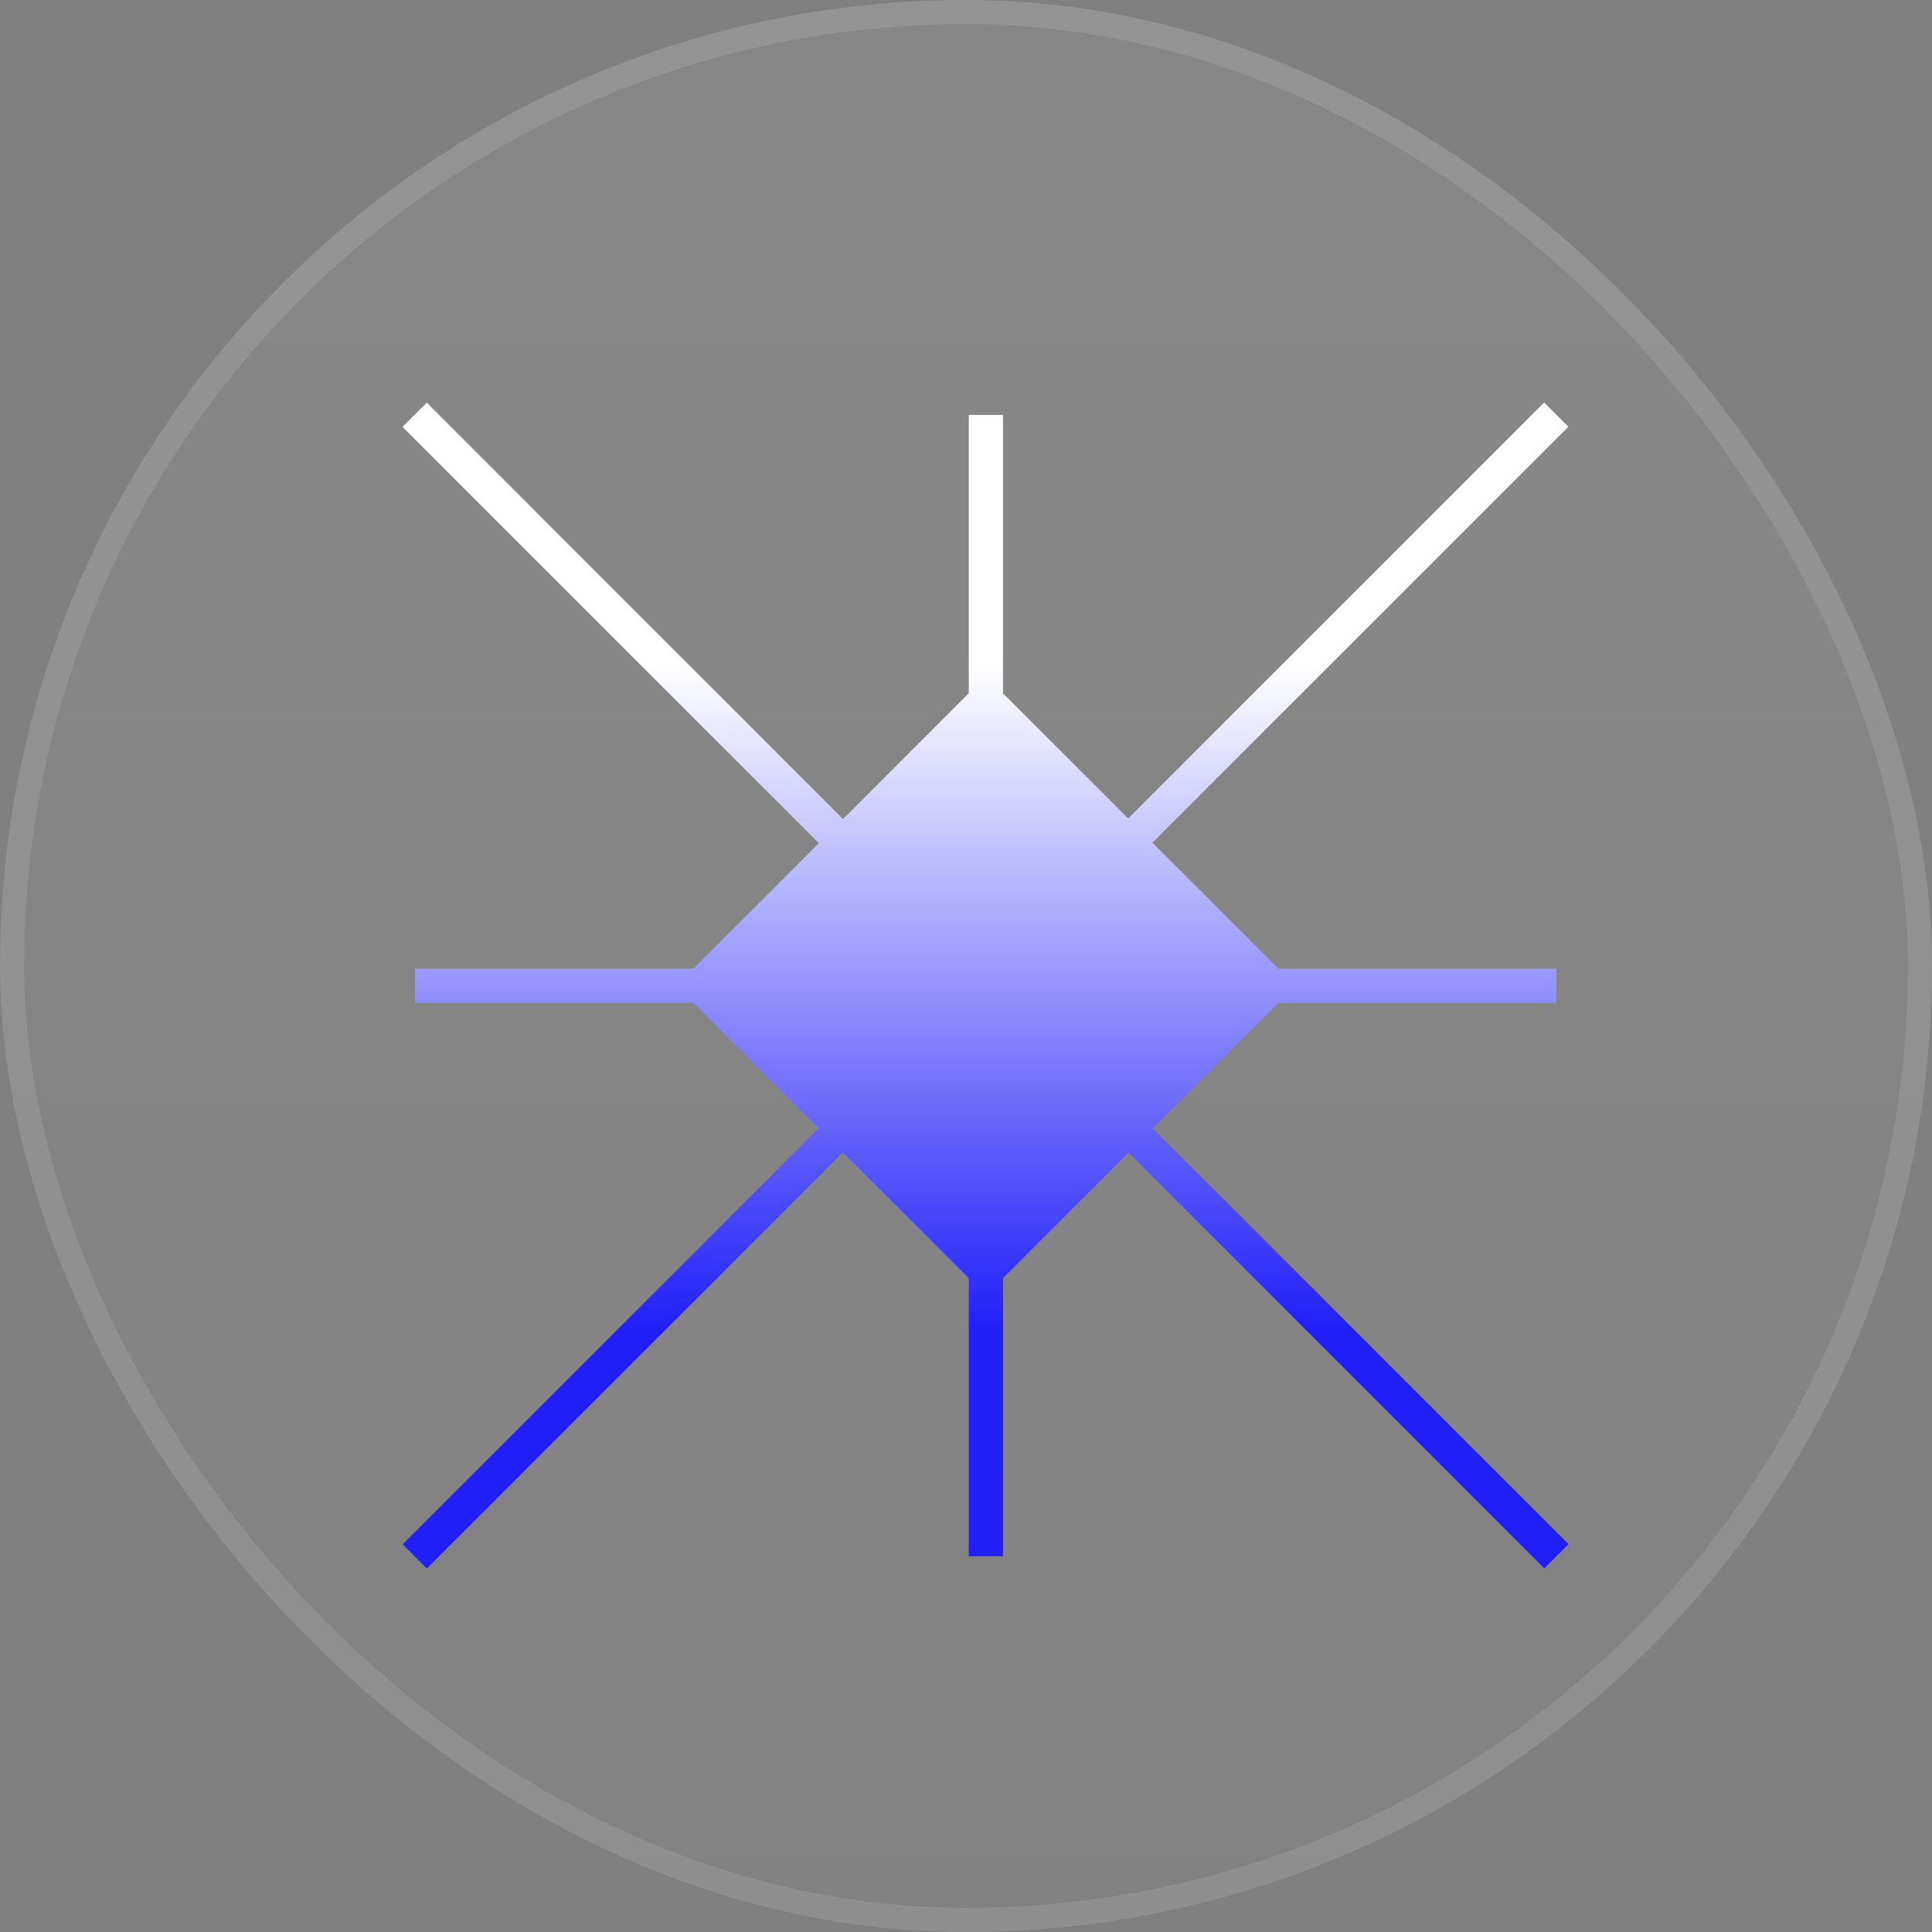
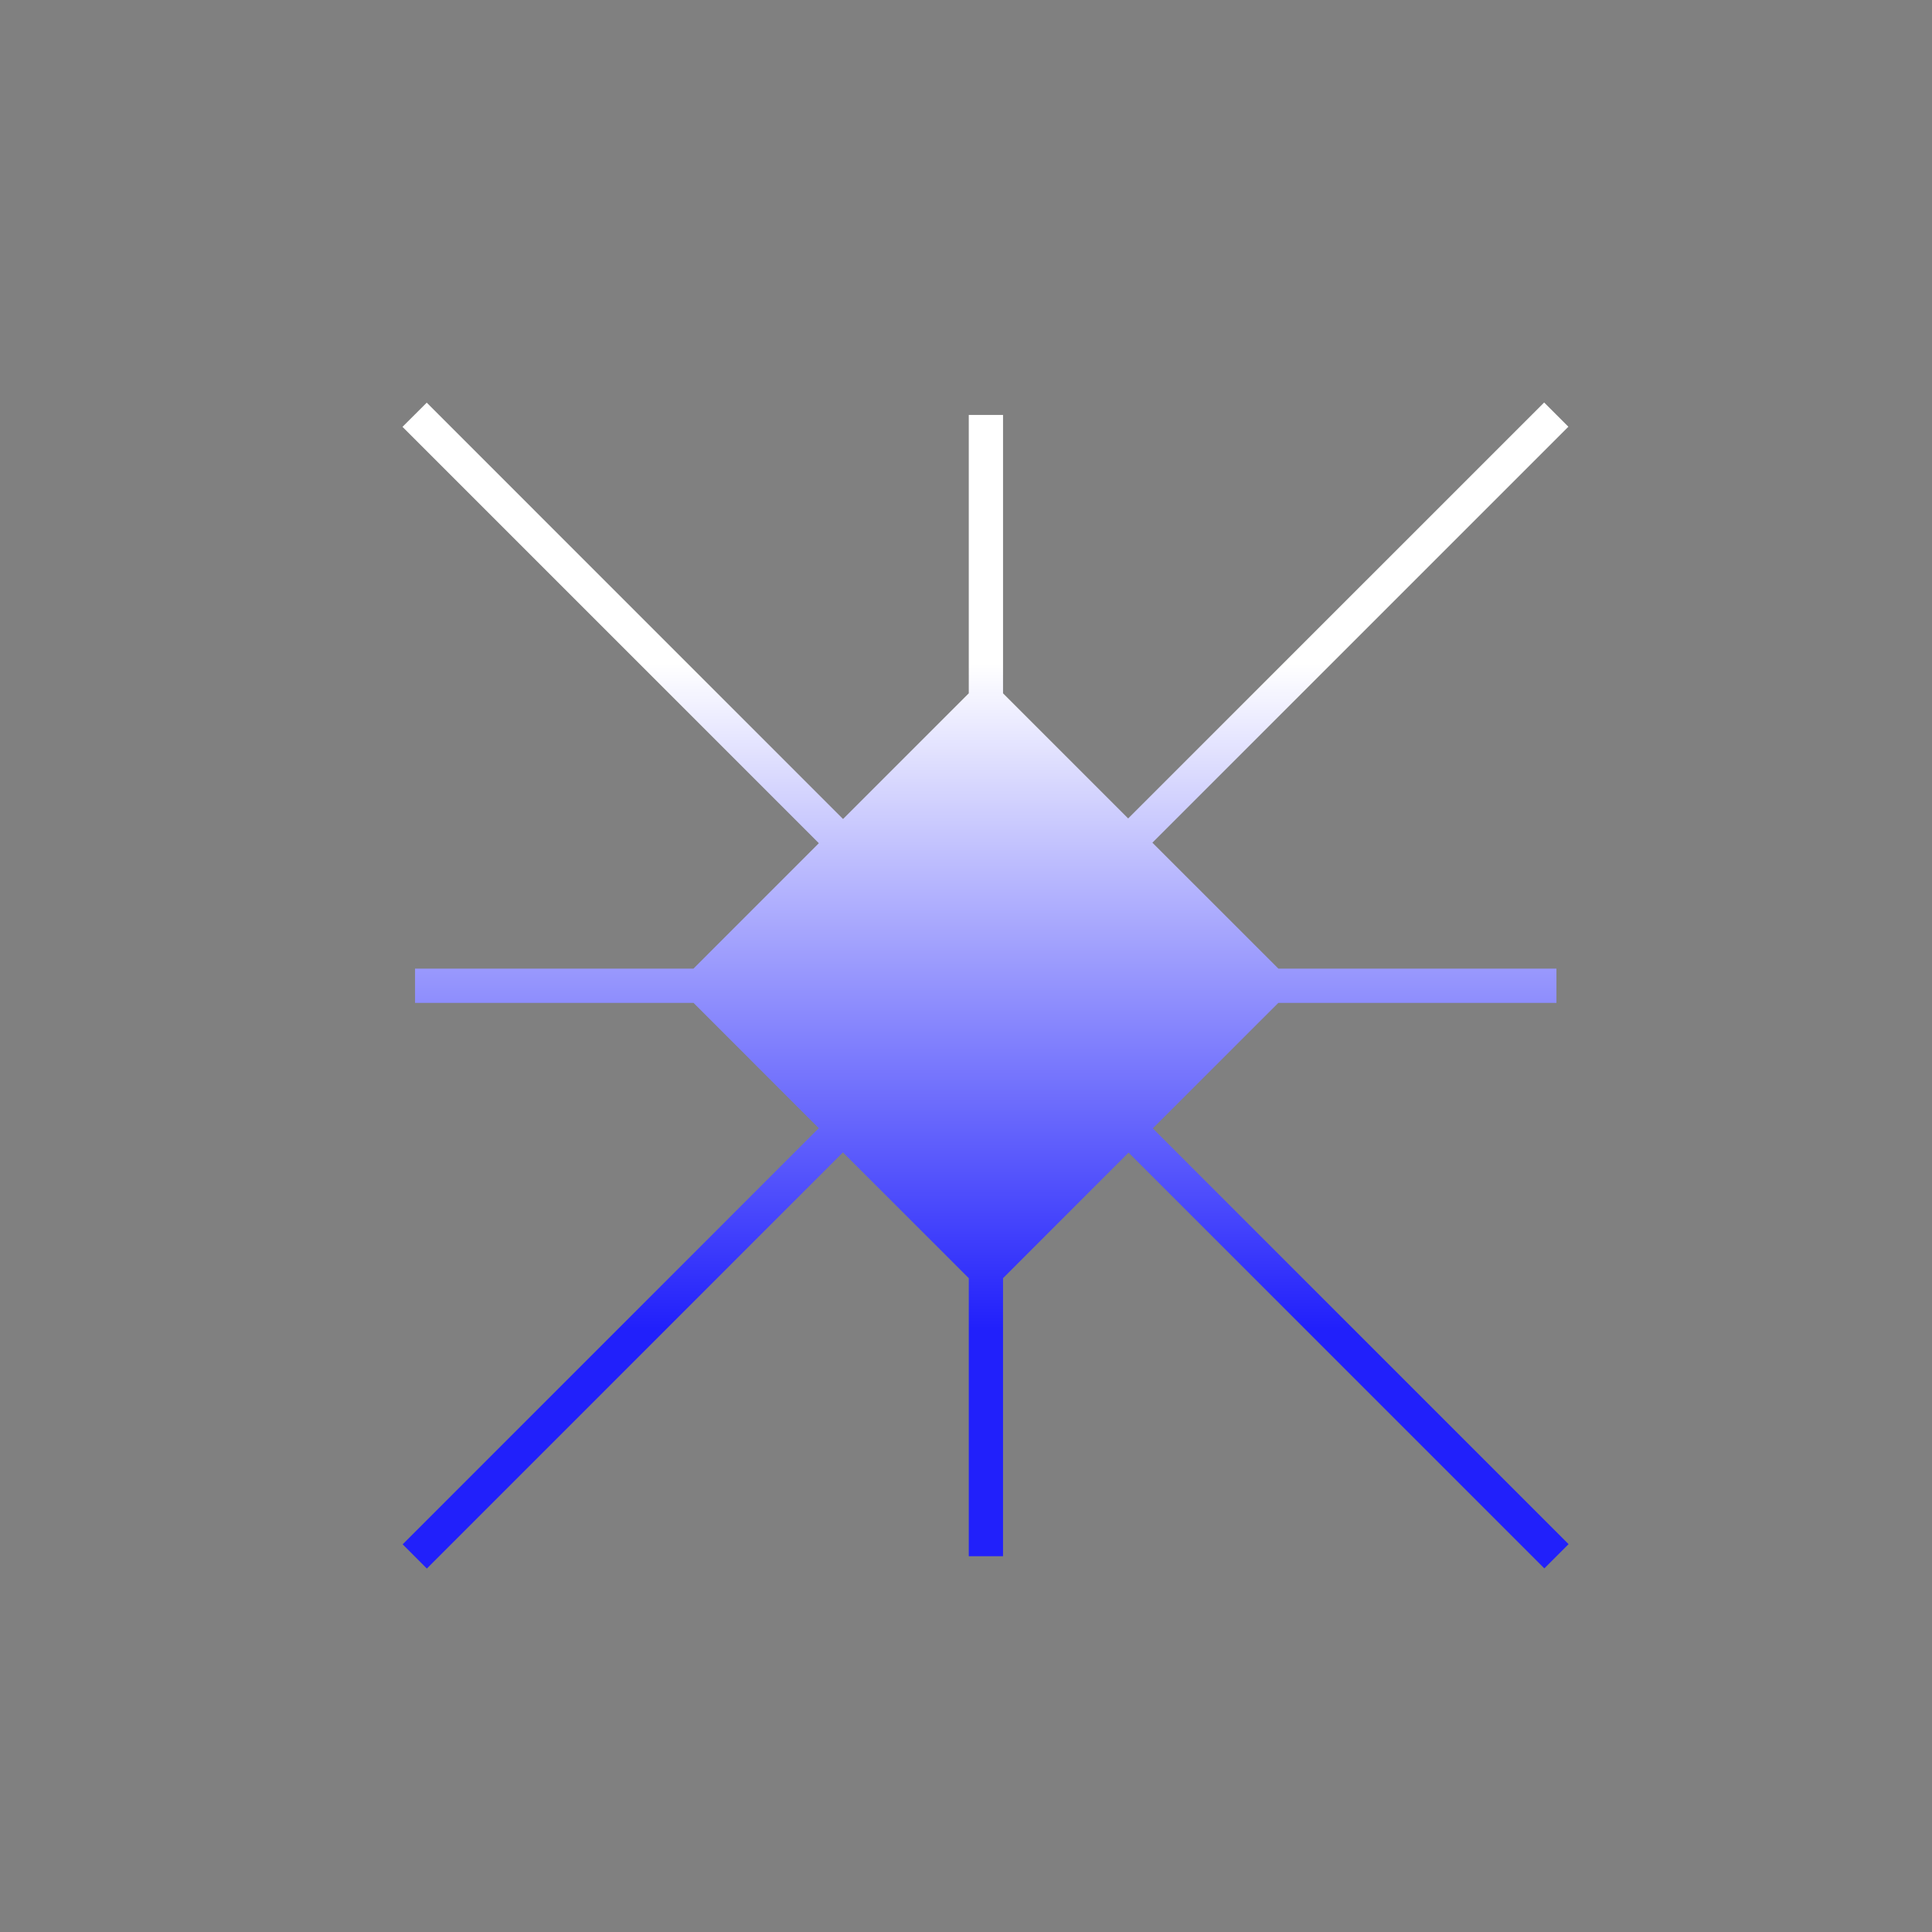
<svg xmlns="http://www.w3.org/2000/svg" width="48" height="48" viewBox="0 0 48 48" fill="none">
  <rect x="0" y="0" width="48" height="48" fill="#808080" stroke="none" />
-   <rect y="0" width="48" height="48" rx="24" fill="url(#paint0_linear_1251_336)" />
-   <rect x="0.3" y="0.3" width="47.4" height="47.4" rx="23.7" stroke="white" stroke-opacity="0.1" stroke-width="0.6" />
  <path d="M38.966 10.602L28.631 20.936L31.761 24.065H38.669V24.916H31.76L28.641 28.034L38.971 38.364L38.369 38.966L28.039 28.636L24.92 31.756V38.664H24.069V31.756L20.943 28.631L10.605 38.97L10.004 38.368L20.342 28.029L17.23 24.916H10.312V24.065H17.229L20.344 20.949L10 10.605L10.602 10.004L20.945 20.348L24.069 17.225V10.309H24.92V17.225L28.029 20.334L38.364 10L38.966 10.602Z" fill="url(#paint1_linear_1251_336)" />
  <defs>
    <linearGradient id="paint0_linear_1251_336" x1="24" y1="0" x2="24" y2="48.001" gradientUnits="userSpaceOnUse">
      <stop stop-color="white" stop-opacity="0.06" />
      <stop offset="1" stop-color="white" stop-opacity="0.02" />
    </linearGradient>
    <linearGradient id="paint1_linear_1251_336" x1="25.026" y1="16.502" x2="25.026" y2="32.999" gradientUnits="userSpaceOnUse">
      <stop stop-color="white" />
      <stop offset="1" stop-color="#2120FB" />
    </linearGradient>
  </defs>
</svg>